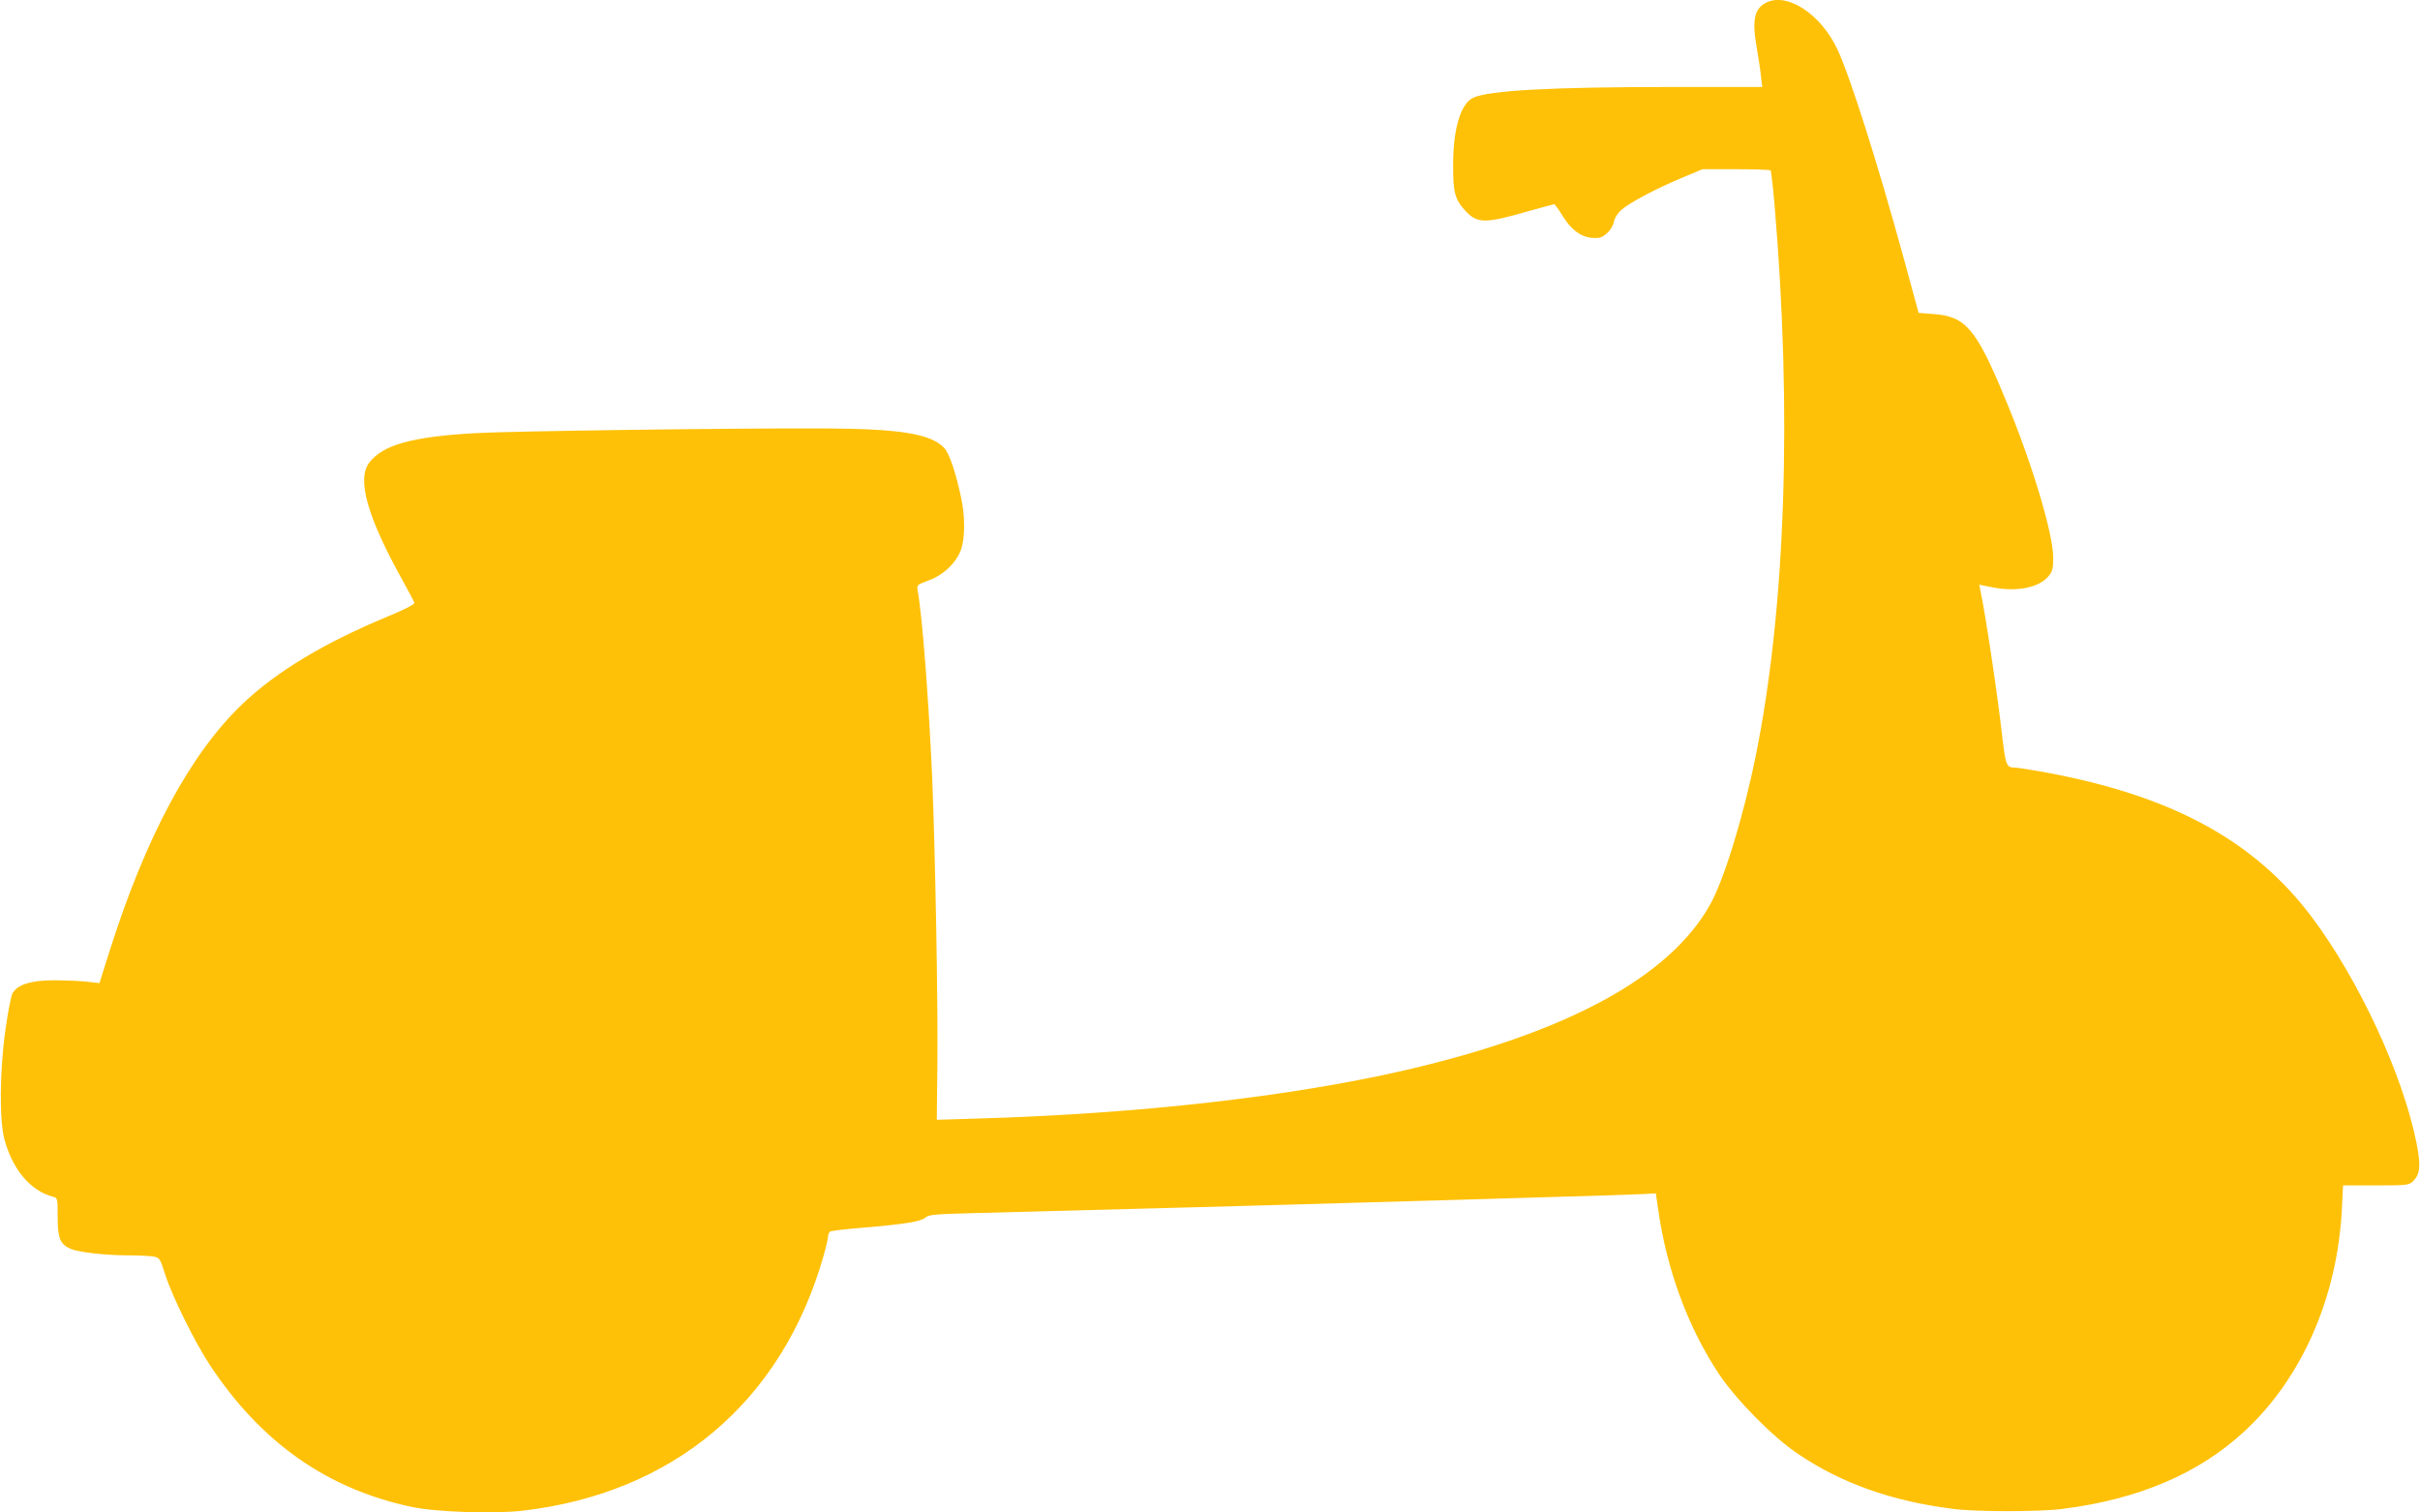
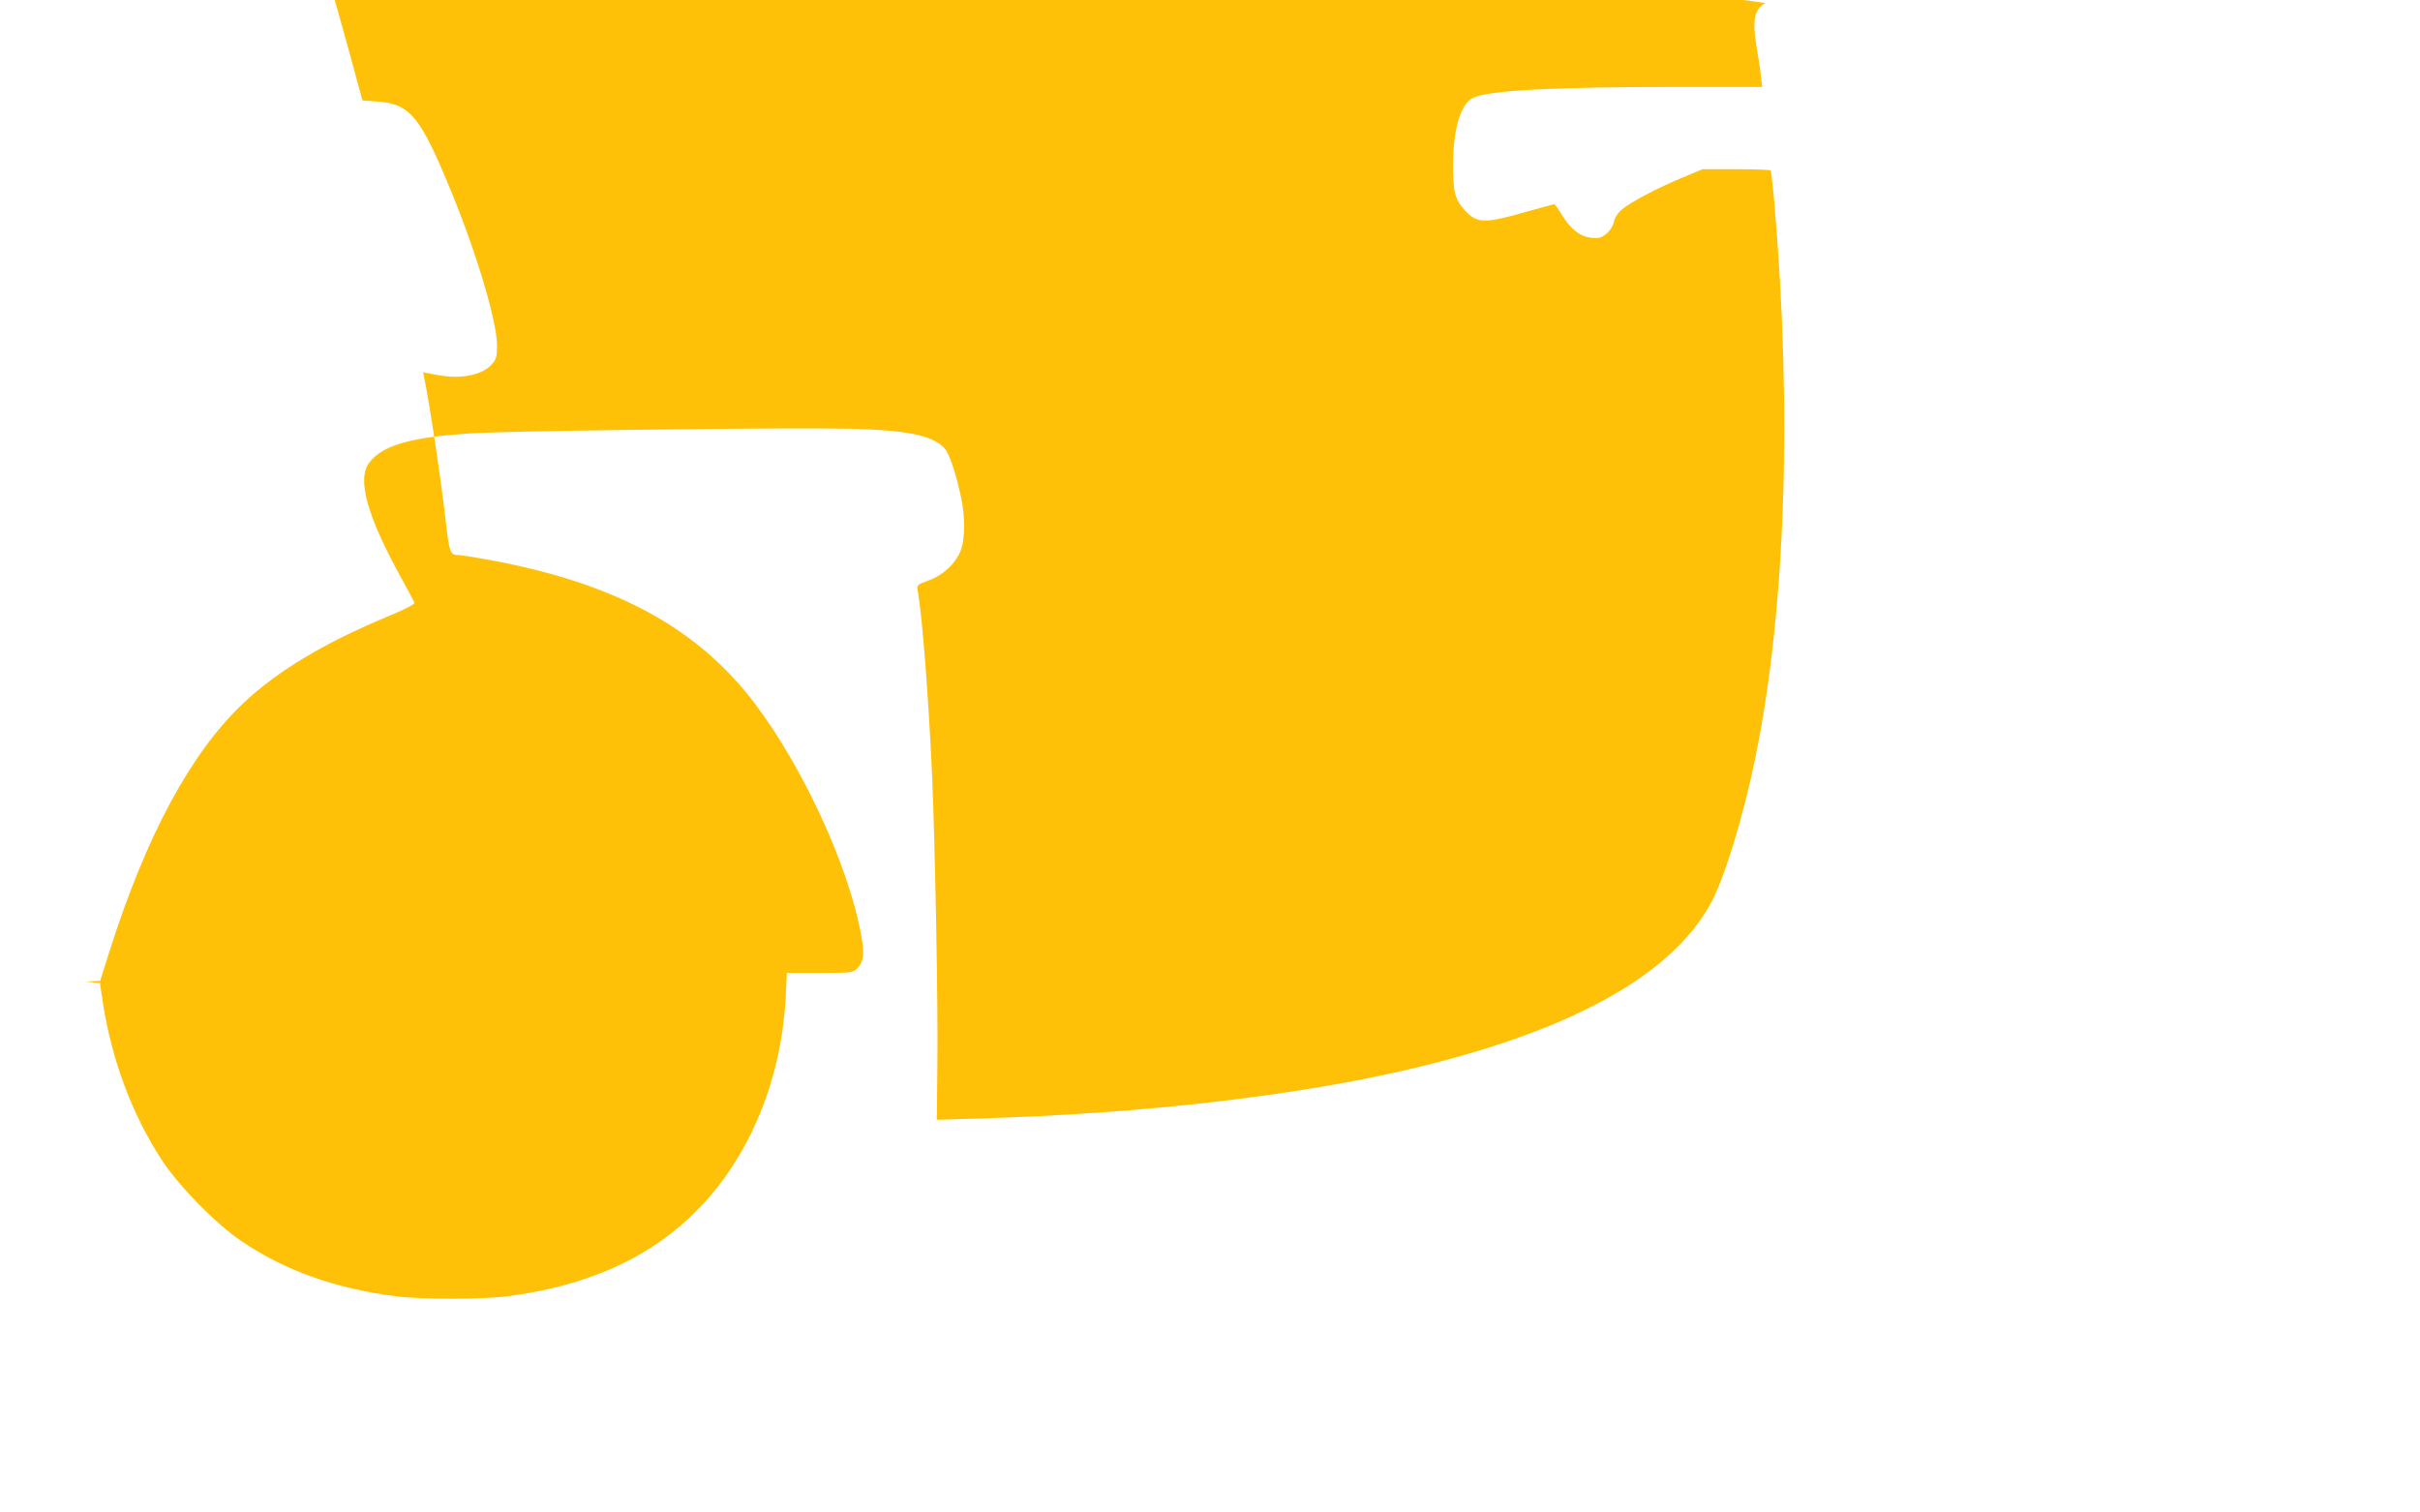
<svg xmlns="http://www.w3.org/2000/svg" version="1.0" width="1280pt" height="800pt" viewBox="0 0 1280 800" preserveAspectRatio="xMidYMid meet">
  <g transform="translate(0,800) scale(0.1,-0.1)" fill="#ffc107" stroke="none">
-     <path d="M9338 7984 c-58 -31 -71 -91 -48 -225 10 -57 21 -130 24 -161 l7 -58 -463 0 c-651 0 -982 -18 -1066 -57 -66 -31 -106 -164 -106 -353 -1 -143 9 -184 61 -241 65 -72 104 -73 330 -8 76 21 141 39 144 39 3 0 22 -26 42 -59 47 -76 96 -113 156 -119 40 -3 52 0 79 23 19 16 34 40 38 61 4 21 19 45 39 63 46 40 178 110 315 168 l115 48 177 0 c97 0 179 -3 183 -6 3 -4 12 -80 20 -170 95 -1106 60 -2152 -100 -2934 -64 -315 -167 -651 -240 -780 -214 -383 -756 -677 -1610 -875 -606 -140 -1408 -231 -2255 -256 l-225 -7 3 294 c4 314 -12 1157 -28 1529 -19 418 -52 842 -76 976 -5 30 -4 31 58 54 78 28 147 94 172 165 20 61 21 171 1 266 -29 139 -64 242 -91 270 -72 75 -233 101 -634 103 -464 2 -1661 -14 -1846 -25 -336 -19 -489 -62 -561 -156 -67 -88 -10 -288 177 -624 32 -58 60 -111 62 -117 2 -8 -52 -36 -137 -71 -338 -140 -590 -291 -771 -463 -276 -262 -512 -701 -705 -1310 l-53 -168 -71 8 c-38 4 -117 7 -175 7 -117 -1 -185 -22 -213 -67 -8 -12 -25 -99 -38 -193 -31 -218 -33 -484 -5 -584 44 -159 137 -269 256 -301 25 -6 25 -8 25 -106 0 -114 13 -146 70 -170 43 -18 185 -34 305 -34 52 0 111 -3 130 -6 34 -6 36 -8 64 -96 37 -116 157 -358 236 -478 270 -409 619 -655 1065 -750 128 -28 432 -38 586 -21 801 92 1374 576 1594 1345 14 48 25 96 25 107 0 10 5 21 11 25 7 4 82 13 168 20 229 19 313 33 336 54 18 16 49 18 275 24 544 14 1741 46 2055 56 182 5 569 16 860 25 292 8 562 17 601 19 l72 4 12 -81 c45 -322 158 -627 321 -873 92 -138 283 -332 416 -422 231 -157 498 -252 823 -293 122 -16 458 -16 580 0 402 51 721 187 962 411 304 281 492 710 515 1178 l6 122 174 0 c170 0 174 1 198 24 36 36 40 82 16 203 -73 362 -305 861 -553 1192 -305 406 -742 643 -1411 766 -76 14 -148 25 -160 25 -45 0 -49 12 -68 176 -23 206 -87 635 -115 765 l-5 26 73 -14 c125 -25 243 -1 293 59 21 25 25 40 25 98 0 128 -114 507 -256 846 -152 366 -207 431 -378 443 l-78 6 -79 290 c-139 506 -282 957 -350 1103 -88 189 -270 307 -381 246z" />
+     <path d="M9338 7984 c-58 -31 -71 -91 -48 -225 10 -57 21 -130 24 -161 l7 -58 -463 0 c-651 0 -982 -18 -1066 -57 -66 -31 -106 -164 -106 -353 -1 -143 9 -184 61 -241 65 -72 104 -73 330 -8 76 21 141 39 144 39 3 0 22 -26 42 -59 47 -76 96 -113 156 -119 40 -3 52 0 79 23 19 16 34 40 38 61 4 21 19 45 39 63 46 40 178 110 315 168 l115 48 177 0 c97 0 179 -3 183 -6 3 -4 12 -80 20 -170 95 -1106 60 -2152 -100 -2934 -64 -315 -167 -651 -240 -780 -214 -383 -756 -677 -1610 -875 -606 -140 -1408 -231 -2255 -256 l-225 -7 3 294 c4 314 -12 1157 -28 1529 -19 418 -52 842 -76 976 -5 30 -4 31 58 54 78 28 147 94 172 165 20 61 21 171 1 266 -29 139 -64 242 -91 270 -72 75 -233 101 -634 103 -464 2 -1661 -14 -1846 -25 -336 -19 -489 -62 -561 -156 -67 -88 -10 -288 177 -624 32 -58 60 -111 62 -117 2 -8 -52 -36 -137 -71 -338 -140 -590 -291 -771 -463 -276 -262 -512 -701 -705 -1310 l-53 -168 -71 8 l72 4 12 -81 c45 -322 158 -627 321 -873 92 -138 283 -332 416 -422 231 -157 498 -252 823 -293 122 -16 458 -16 580 0 402 51 721 187 962 411 304 281 492 710 515 1178 l6 122 174 0 c170 0 174 1 198 24 36 36 40 82 16 203 -73 362 -305 861 -553 1192 -305 406 -742 643 -1411 766 -76 14 -148 25 -160 25 -45 0 -49 12 -68 176 -23 206 -87 635 -115 765 l-5 26 73 -14 c125 -25 243 -1 293 59 21 25 25 40 25 98 0 128 -114 507 -256 846 -152 366 -207 431 -378 443 l-78 6 -79 290 c-139 506 -282 957 -350 1103 -88 189 -270 307 -381 246z" />
  </g>
</svg>